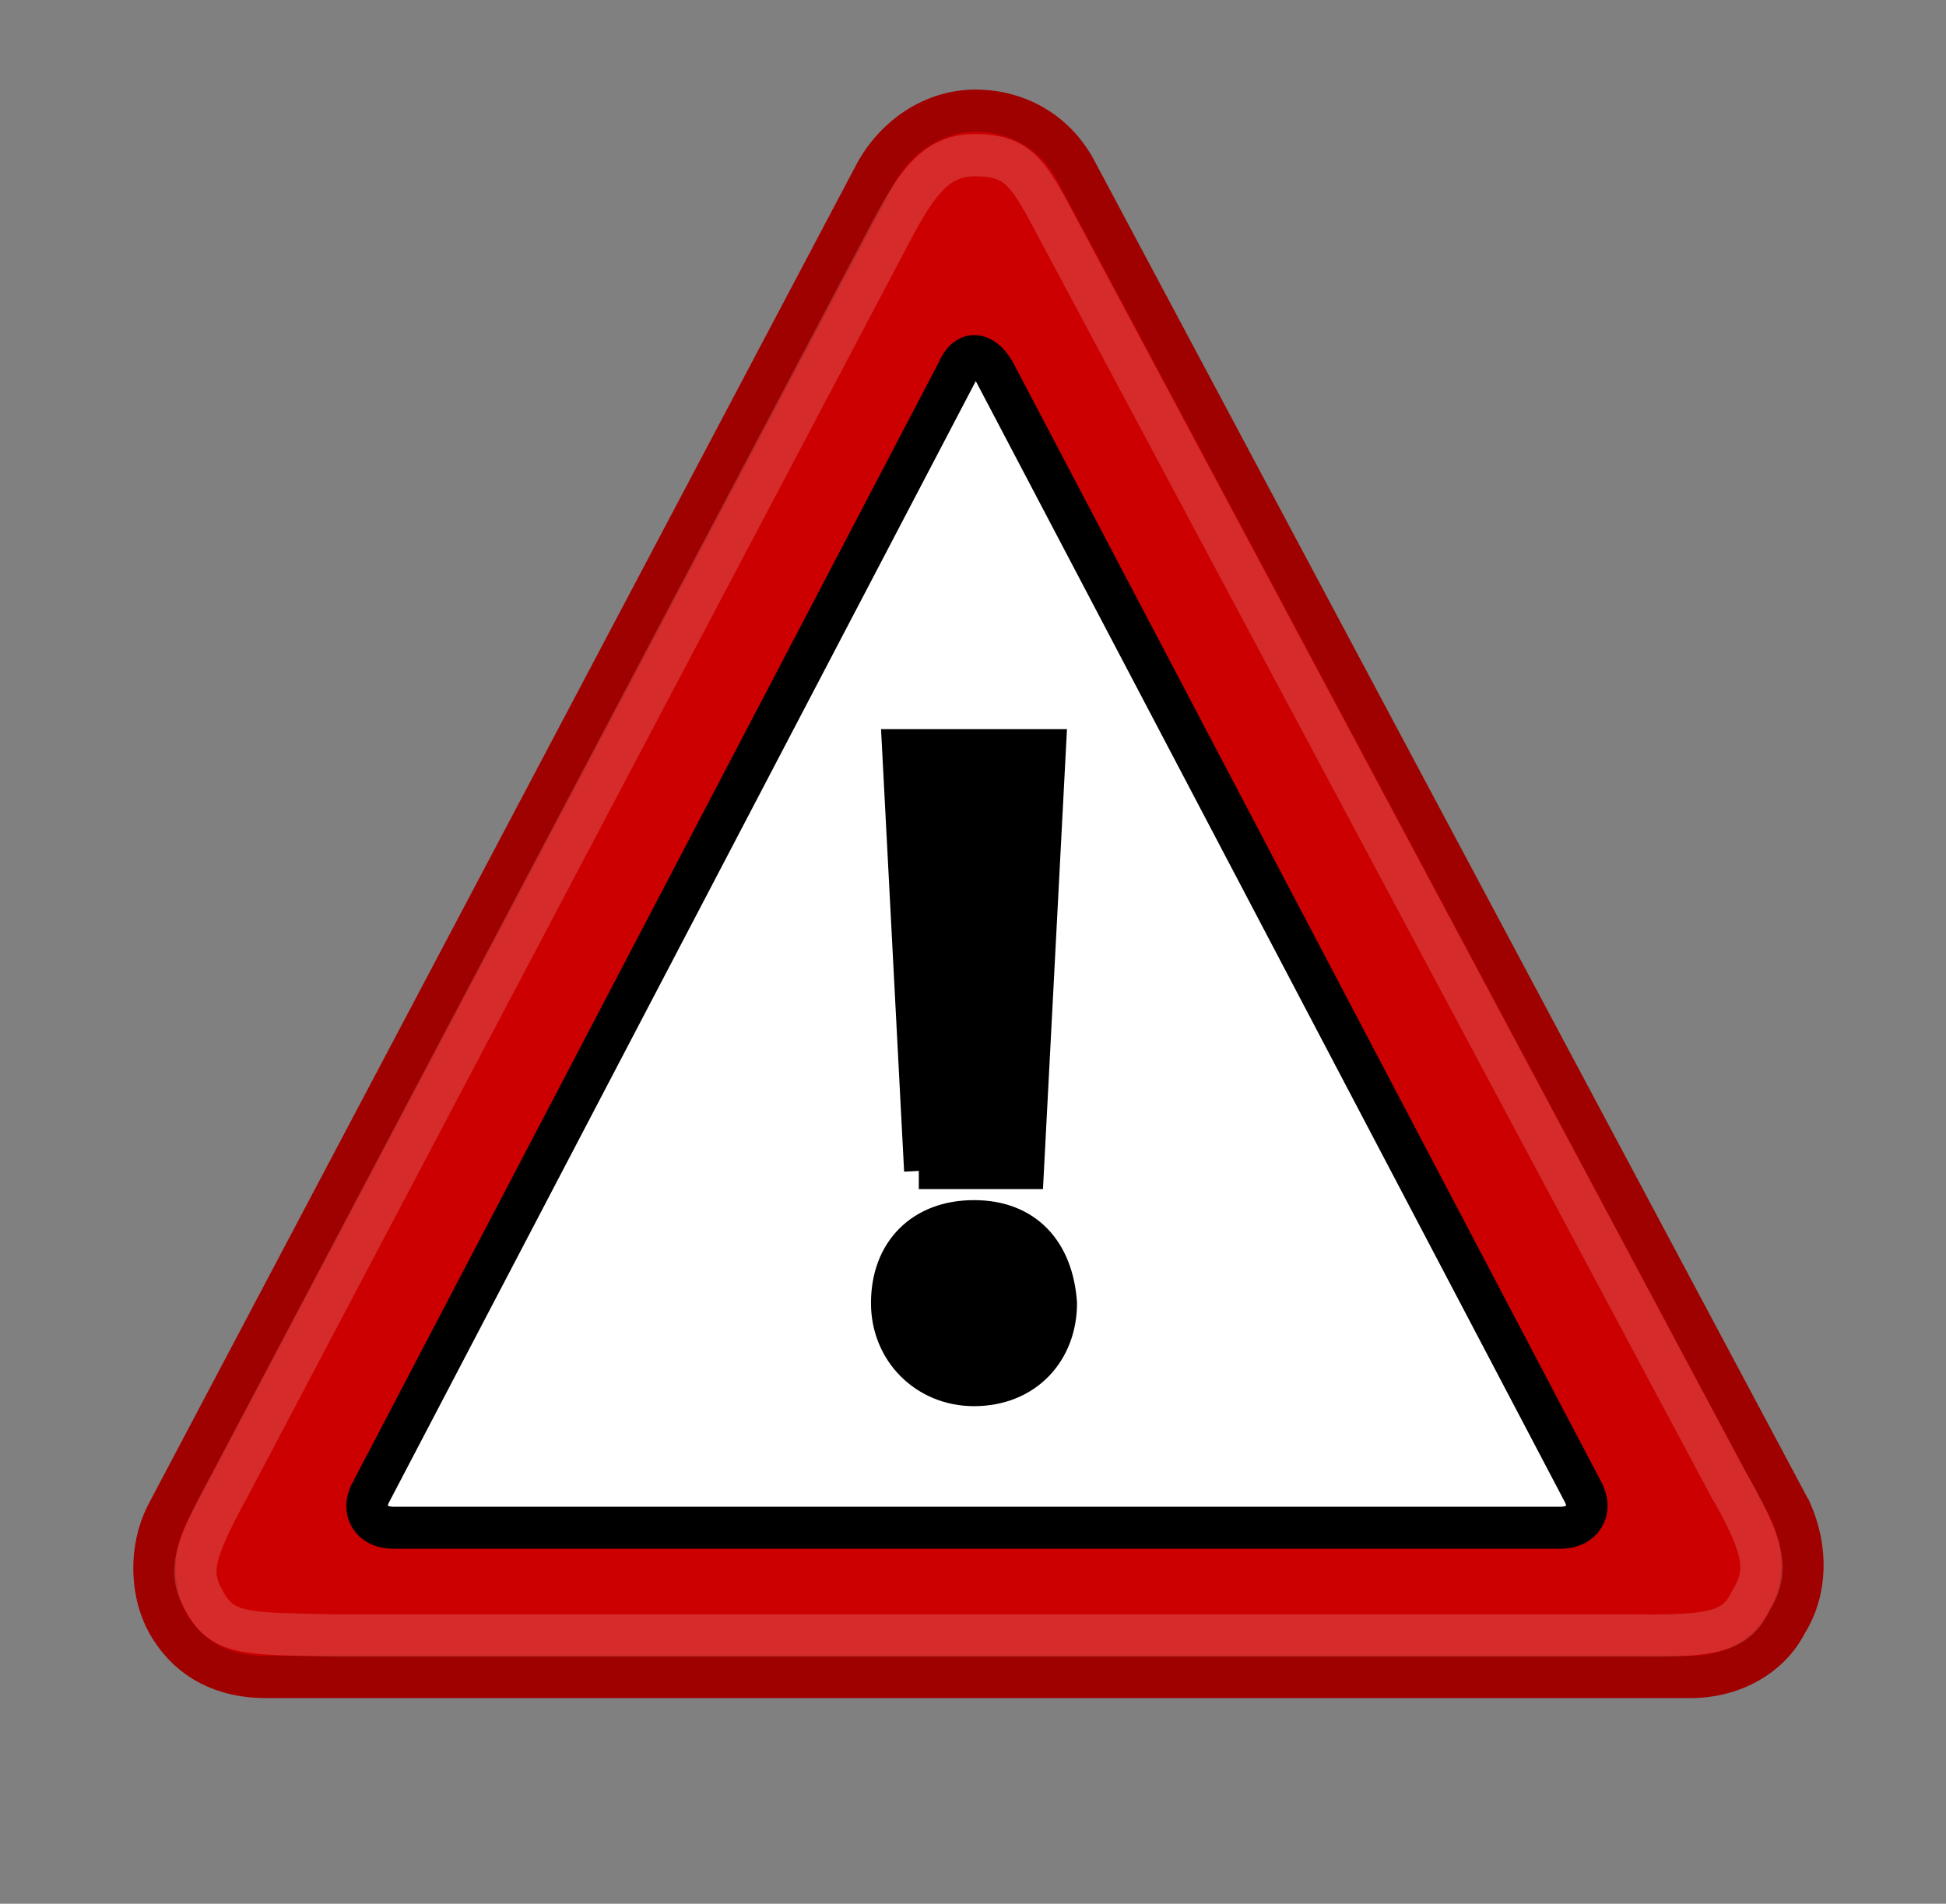
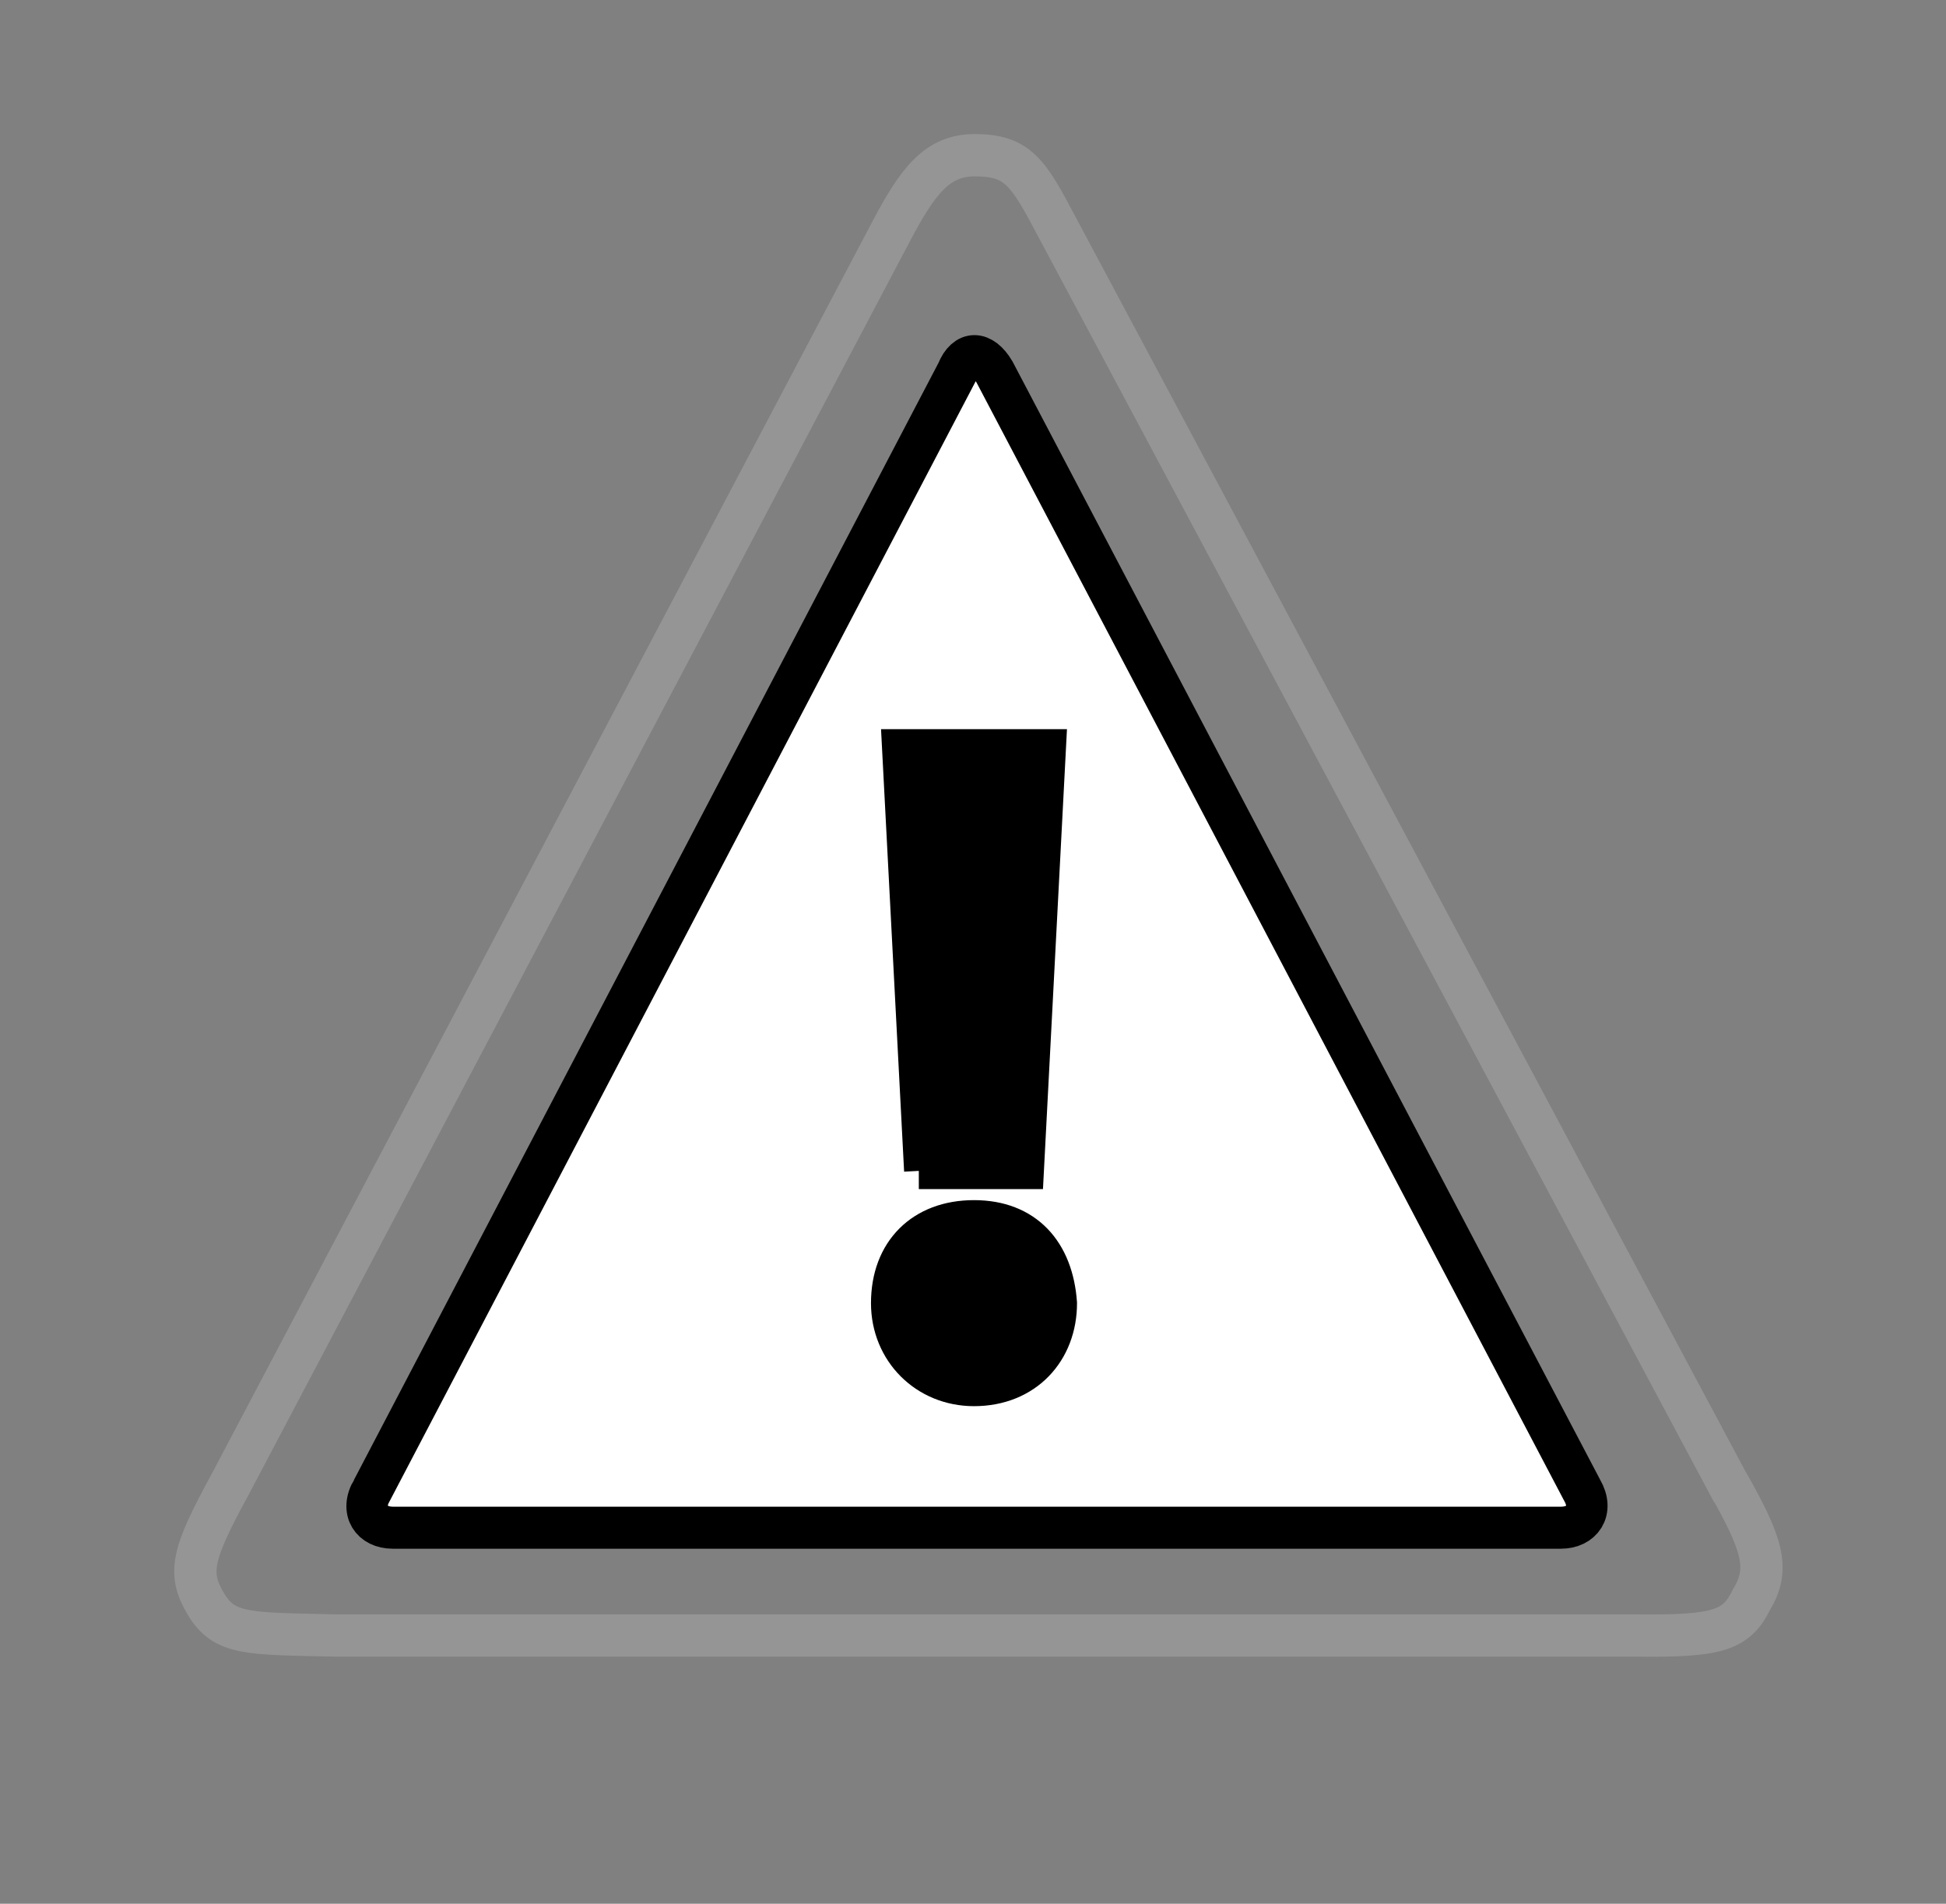
<svg xmlns="http://www.w3.org/2000/svg" xmlns:xlink="http://www.w3.org/1999/xlink" width="46" height="45">
  <rect width="100%" height="100%" fill="#808080" stroke="none" />
  <title>warning sign bl-bg</title>
  <defs>
    <linearGradient id="aigrd1" gradientUnits="userSpaceOnUse" x1="4.191" y1="11.113" x2="47.32" y2="56.052">
      <stop stop-color="#D4D4D4" offset="0" id="stop6490" />
      <stop stop-color="#E2E2E2" offset="0.398" id="stop6492" />
      <stop stop-color="#FFFFFF" offset="1" id="stop6494" />
    </linearGradient>
    <linearGradient y2="1.63" x2="1.289" y1="0.018" x1="-0.176" id="linearGradient3946" xlink:href="#aigrd1" />
    <linearGradient y2="1.26" x2="0.863" y1="0.506" x1="0.014" id="linearGradient3948" xlink:href="#linearGradient6525" />
    <linearGradient id="linearGradient6525" gradientUnits="userSpaceOnUse" x1="4.191" y1="11.113" x2="47.32" y2="56.052">
      <stop stop-color="#ffffff" offset="0" id="stop6529" />
      <stop stop-color="#ffffff" stop-opacity="0.34" offset="1" id="stop6531" />
    </linearGradient>
  </defs>
  <g>
    <title>Layer 1</title>
    <g id="layer1">
      <g id="g7435" transform="matrix(1.567, 0, 0, 1.567, -8.926, -23.948)">
        <g transform="matrix(1, 0, 0.005, 1, -0.139, -1.39472e-15)" id="g3937">
-           <path fill="#cc0000" fill-rule="nonzero" stroke="#9f0000" stroke-width="0.638" stroke-miterlimit="4" d="m32.657,38.078l-10.698,-20.25c-0.308,-0.562 -0.867,-0.875 -1.492,-0.875c-0.625,0 -1.191,0.375 -1.508,0.938l-10.802,20.25c-0.254,0.5 -0.26,1.188 0.048,1.688c0.308,0.5 0.806,0.75 1.431,0.75l21.5,0c0.625,0 1.19,-0.312 1.445,-0.812c0.317,-0.5 0.322,-1.125 0.077,-1.688z" id="path6485" />
          <g fill-rule="nonzero" stroke="#000000" stroke-miterlimit="4" transform="matrix(0.625, 0, -0.006, 0.634, 6.164, 15.761)" id="g6487">
            <path fill="url(#linearGradient3946)" d="m8.487,34.694c-0.3,0.5 0,0.9 0.5,0.9l28.2,0c0.5,0 0.8,-0.4 0.5,-0.9l-14.3,-26.6c-0.3,-0.5 -0.7,-0.5 -0.9,0l-14,26.6z" id="path6496" />
          </g>
          <path opacity="0.5" fill="none" fill-rule="nonzero" stroke="url(#linearGradient3948)" stroke-width="0.638" stroke-miterlimit="4" d="m31.691,37.618l-10.008,-18.918c-0.426,-0.815 -0.579,-1.076 -1.232,-1.076c-0.562,0 -0.858,0.381 -1.267,1.15l-10.067,18.903c-0.584,1.061 -0.648,1.338 -0.371,1.805c0.277,0.467 0.635,0.442 1.959,0.472l19.618,0c1.232,0.015 1.51,-0.079 1.739,-0.546c0.285,-0.467 0.166,-0.838 -0.37,-1.79z" id="path1325" />
        </g>
        <g fill-rule="nonzero" stroke="#000000" stroke-miterlimit="4" id="g6498" transform="matrix(0.555, 0, 0, 0.555, 7.75, 17.802)">
          <path id="path6500" d="m22.773,33.18c-1.3,0 -2.3,-1 -2.3,-2.3c0,-1.4 0.9,-2.3 2.3,-2.3c1.4,0 2.2,0.9 2.3,2.3c0,1.3 -0.9,2.3 -2.3,2.3l0,0zm-1.4,-5.9l-0.6,-11.5l4,0l-0.6,11.5l-2.9,0l0.1,0z" />
        </g>
      </g>
    </g>
  </g>
</svg>